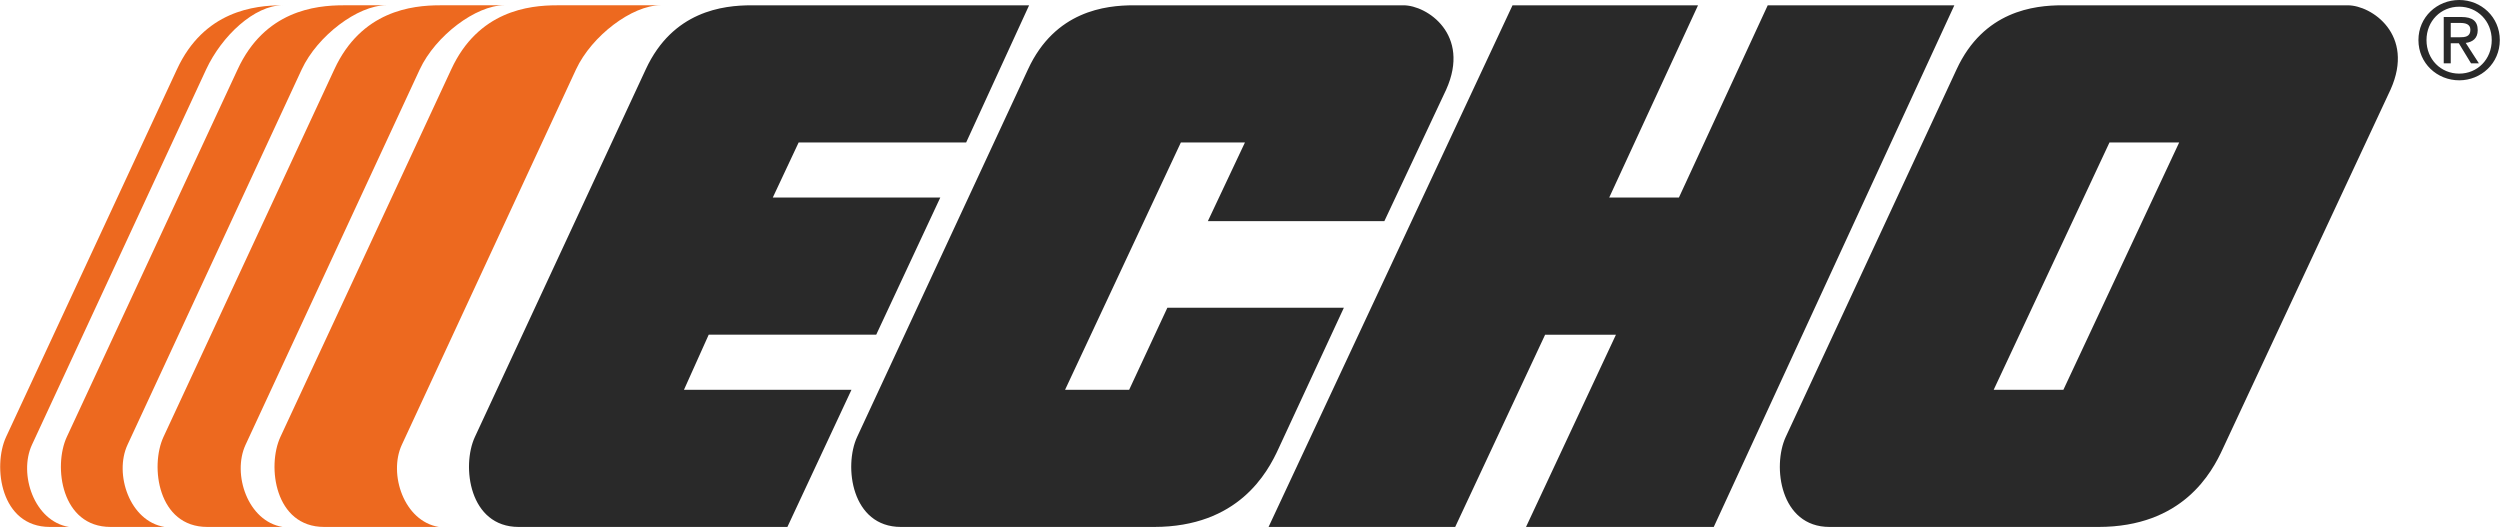
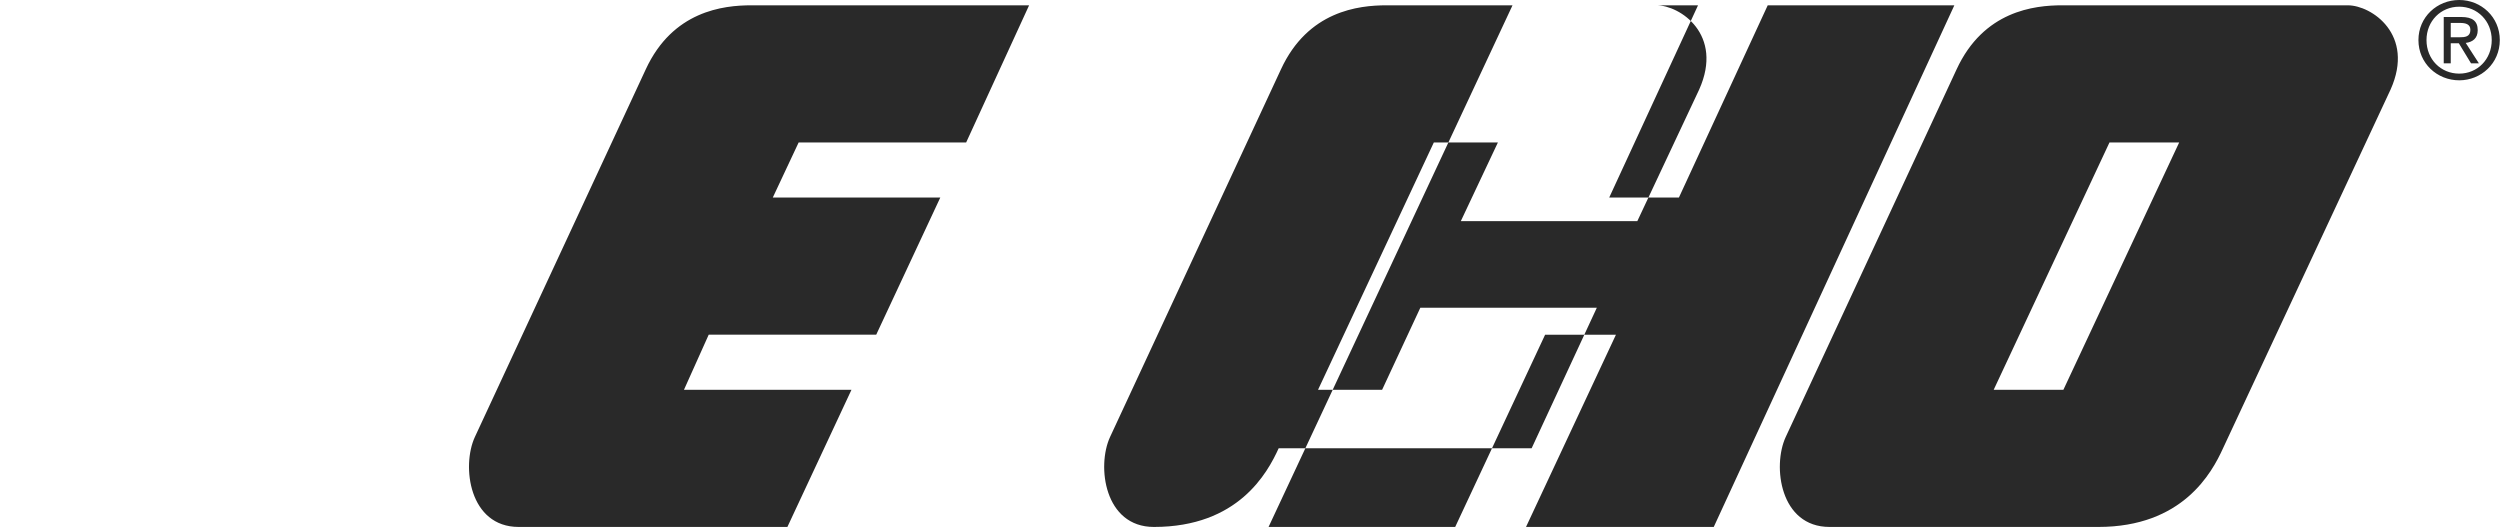
<svg xmlns="http://www.w3.org/2000/svg" xml:space="preserve" width="9.389in" height="1.979in" version="1.1" style="shape-rendering:geometricPrecision; text-rendering:geometricPrecision; image-rendering:optimizeQuality; fill-rule:evenodd; clip-rule:evenodd" viewBox="0 0 9388.46 1979.19">
  <defs>
    <style type="text/css">
   
    .fil1 {fill:#292929}
    .fil0 {fill:#ED691F}
   
  </style>
  </defs>
  <g id="Layer_x0020_1">
    <g id="_1588622213312">
-       <path class="fil0" d="M1060.77 19.93c-105.57,0 -228.02,114.01 -287.13,240.69l-654.49 1410.34c-50.67,109.77 8.45,287.13 139.35,308.23l-71.8 -0.01c-185.79,0 -215.33,-227.99 -164.68,-337.78l641.83 -1380.78c101.34,-219.58 291.35,-240.69 396.92,-240.69 0,0 -105.57,0 0,0zm388.48 0c-105.56,0 -257.57,114.01 -316.69,240.69l-654.51 1410.34c-50.66,109.77 8.45,287.13 139.36,308.23l-202.68 -0.01c-185.78,0 -215.34,-227.99 -164.67,-337.78l641.82 -1380.78c101.35,-219.58 291.37,-240.69 396.93,-240.69l160.44 0zm443.36 0c-105.55,0 -257.57,114.01 -316.69,240.69l-654.49 1410.34c-50.67,109.77 8.44,287.13 139.33,308.23l-282.9 -0.01c-185.8,0 -215.36,-227.99 -164.68,-337.78l641.84 -1380.78c101.33,-219.58 291.33,-240.69 396.91,-240.69l240.67 0zm586.95 0c-105.58,0 -257.59,114.01 -316.71,240.69l-654.49 1410.34c-50.67,109.77 8.43,287.13 139.36,308.23l-430.72 -0.01c-185.78,0 -215.34,-227.99 -164.69,-337.78l641.85 -1380.78c101.33,-219.58 291.37,-240.69 396.92,-240.69l388.48 0z" />
-       <path class="fil1" d="M1947.52 1979.18c-185.8,0 -215.35,-227.99 -164.67,-337.78l641.81 -1380.78c101.36,-219.58 291.38,-240.69 396.93,-240.69l1042.97 0 -236.44 515.15 -629.17 0 -97.12 206.9 629.16 0 -240.69 515.14 -629.16 0 -92.91 206.92 629.16 0 -240.68 515.13 -1009.19 0zm3732.74 -1959.24l696.74 0 -333.59 722.05 261.79 0 333.59 -722.05 700.94 0 -903.65 1959.24 -705.16 0 337.8 -722.05 -266.01 0 -337.8 722.05 -700.95 0 916.3 -1959.24zm-878.28 1663.67c-42.27,92.89 -152.01,295.58 -468.71,295.58l-950.09 -0.01c-185.8,0 -215.35,-227.99 -164.7,-337.78l641.86 -1380.78c101.31,-219.58 291.35,-240.69 396.92,-240.69l1013.39 0c88.68,0 253.33,109.77 160.44,316.7l-232.23 494.03 -662.93 0 139.34 -295.59 -240.66 0 -434.95 928.97 240.69 0 143.56 -308.25 662.92 0 -244.87 527.81zm4015.64 -1663.67c88.69,0 253.34,109.77 160.44,316.7l-629.15 1346.97c-42.2,92.89 -152.01,295.58 -468.71,295.58l-1009.19 -0.01 616.48 -515.13 261.79 0 434.94 -928.97 -261.79 0 -434.94 928.97 -616.48 515.13c-185.79,0 -215.34,-227.99 -164.69,-337.78l641.83 -1380.78c101.35,-219.58 291.35,-240.69 396.92,-240.69l1072.54 0zm418.43 5.2c68.24,0 122.09,53.87 122.09,125.31 0.04,72.6 -53.85,126.08 -122.09,126.08 -69.05,0 -122.93,-53.47 -122.93,-126.08 0,-71.45 53.88,-125.31 122.93,-125.31l0 -25.14c-83,0 -153.22,63.86 -153.22,150.44 0,87.39 70.21,151.22 153.22,151.22 82.2,0 152.41,-63.84 152.41,-151.22 0,-86.61 -70.21,-150.44 -152.41,-150.44l0 25.14zm-31.9 61.04l35.9 0c18.35,0 37.91,4.01 37.91,25.55 0,26.72 -19.96,28.33 -42.31,28.33l-31.49 -0.02 0 22.37 30.29 0 45.89 75.43 29.53 0 -49.45 -76.64c25.53,-3.18 45.05,-16.75 45.05,-47.86 0,-34.33 -20.33,-49.47 -61.43,-49.47l-66.23 -0.02 0 173.99 26.34 0 0 -151.65z" />
+       <path class="fil1" d="M1947.52 1979.18c-185.8,0 -215.35,-227.99 -164.67,-337.78l641.81 -1380.78c101.36,-219.58 291.38,-240.69 396.93,-240.69l1042.97 0 -236.44 515.15 -629.17 0 -97.12 206.9 629.16 0 -240.69 515.14 -629.16 0 -92.91 206.92 629.16 0 -240.68 515.13 -1009.19 0zm3732.74 -1959.24l696.74 0 -333.59 722.05 261.79 0 333.59 -722.05 700.94 0 -903.65 1959.24 -705.16 0 337.8 -722.05 -266.01 0 -337.8 722.05 -700.95 0 916.3 -1959.24zm-878.28 1663.67c-42.27,92.89 -152.01,295.58 -468.71,295.58c-185.8,0 -215.35,-227.99 -164.7,-337.78l641.86 -1380.78c101.31,-219.58 291.35,-240.69 396.92,-240.69l1013.39 0c88.68,0 253.33,109.77 160.44,316.7l-232.23 494.03 -662.93 0 139.34 -295.59 -240.66 0 -434.95 928.97 240.69 0 143.56 -308.25 662.92 0 -244.87 527.81zm4015.64 -1663.67c88.69,0 253.34,109.77 160.44,316.7l-629.15 1346.97c-42.2,92.89 -152.01,295.58 -468.71,295.58l-1009.19 -0.01 616.48 -515.13 261.79 0 434.94 -928.97 -261.79 0 -434.94 928.97 -616.48 515.13c-185.79,0 -215.34,-227.99 -164.69,-337.78l641.83 -1380.78c101.35,-219.58 291.35,-240.69 396.92,-240.69l1072.54 0zm418.43 5.2c68.24,0 122.09,53.87 122.09,125.31 0.04,72.6 -53.85,126.08 -122.09,126.08 -69.05,0 -122.93,-53.47 -122.93,-126.08 0,-71.45 53.88,-125.31 122.93,-125.31l0 -25.14c-83,0 -153.22,63.86 -153.22,150.44 0,87.39 70.21,151.22 153.22,151.22 82.2,0 152.41,-63.84 152.41,-151.22 0,-86.61 -70.21,-150.44 -152.41,-150.44l0 25.14zm-31.9 61.04l35.9 0c18.35,0 37.91,4.01 37.91,25.55 0,26.72 -19.96,28.33 -42.31,28.33l-31.49 -0.02 0 22.37 30.29 0 45.89 75.43 29.53 0 -49.45 -76.64c25.53,-3.18 45.05,-16.75 45.05,-47.86 0,-34.33 -20.33,-49.47 -61.43,-49.47l-66.23 -0.02 0 173.99 26.34 0 0 -151.65z" />
    </g>
  </g>
</svg>